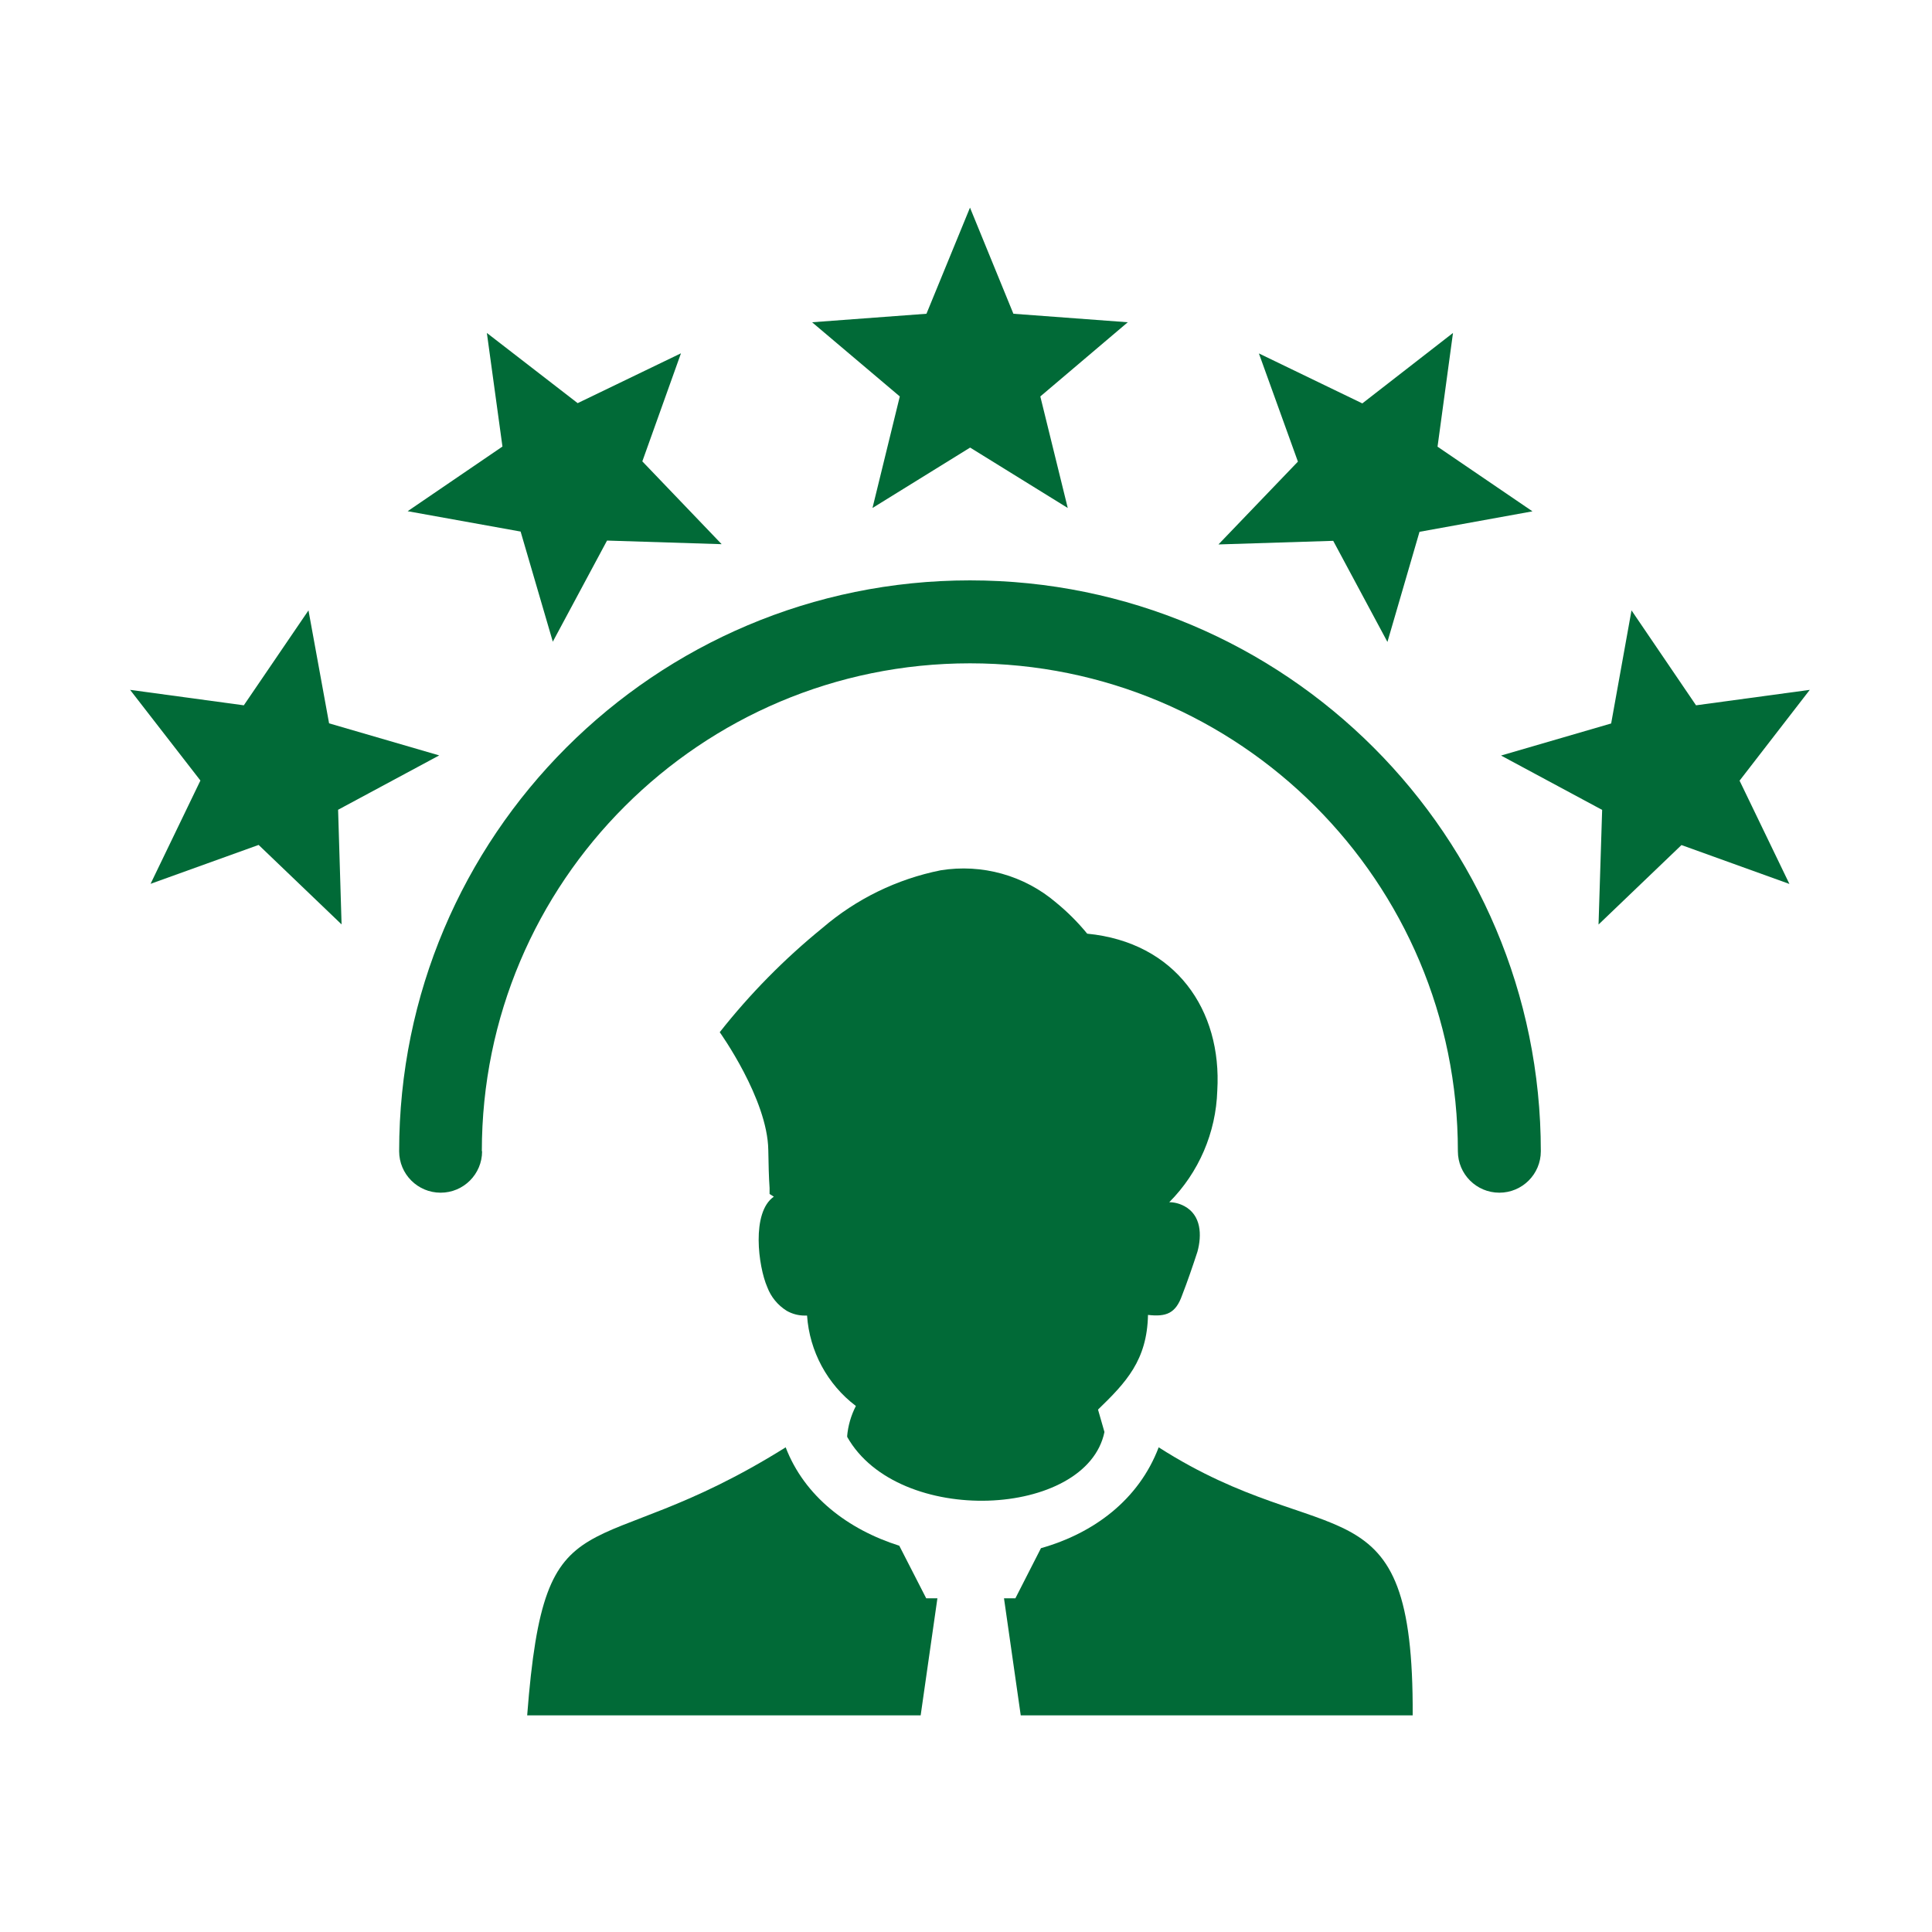
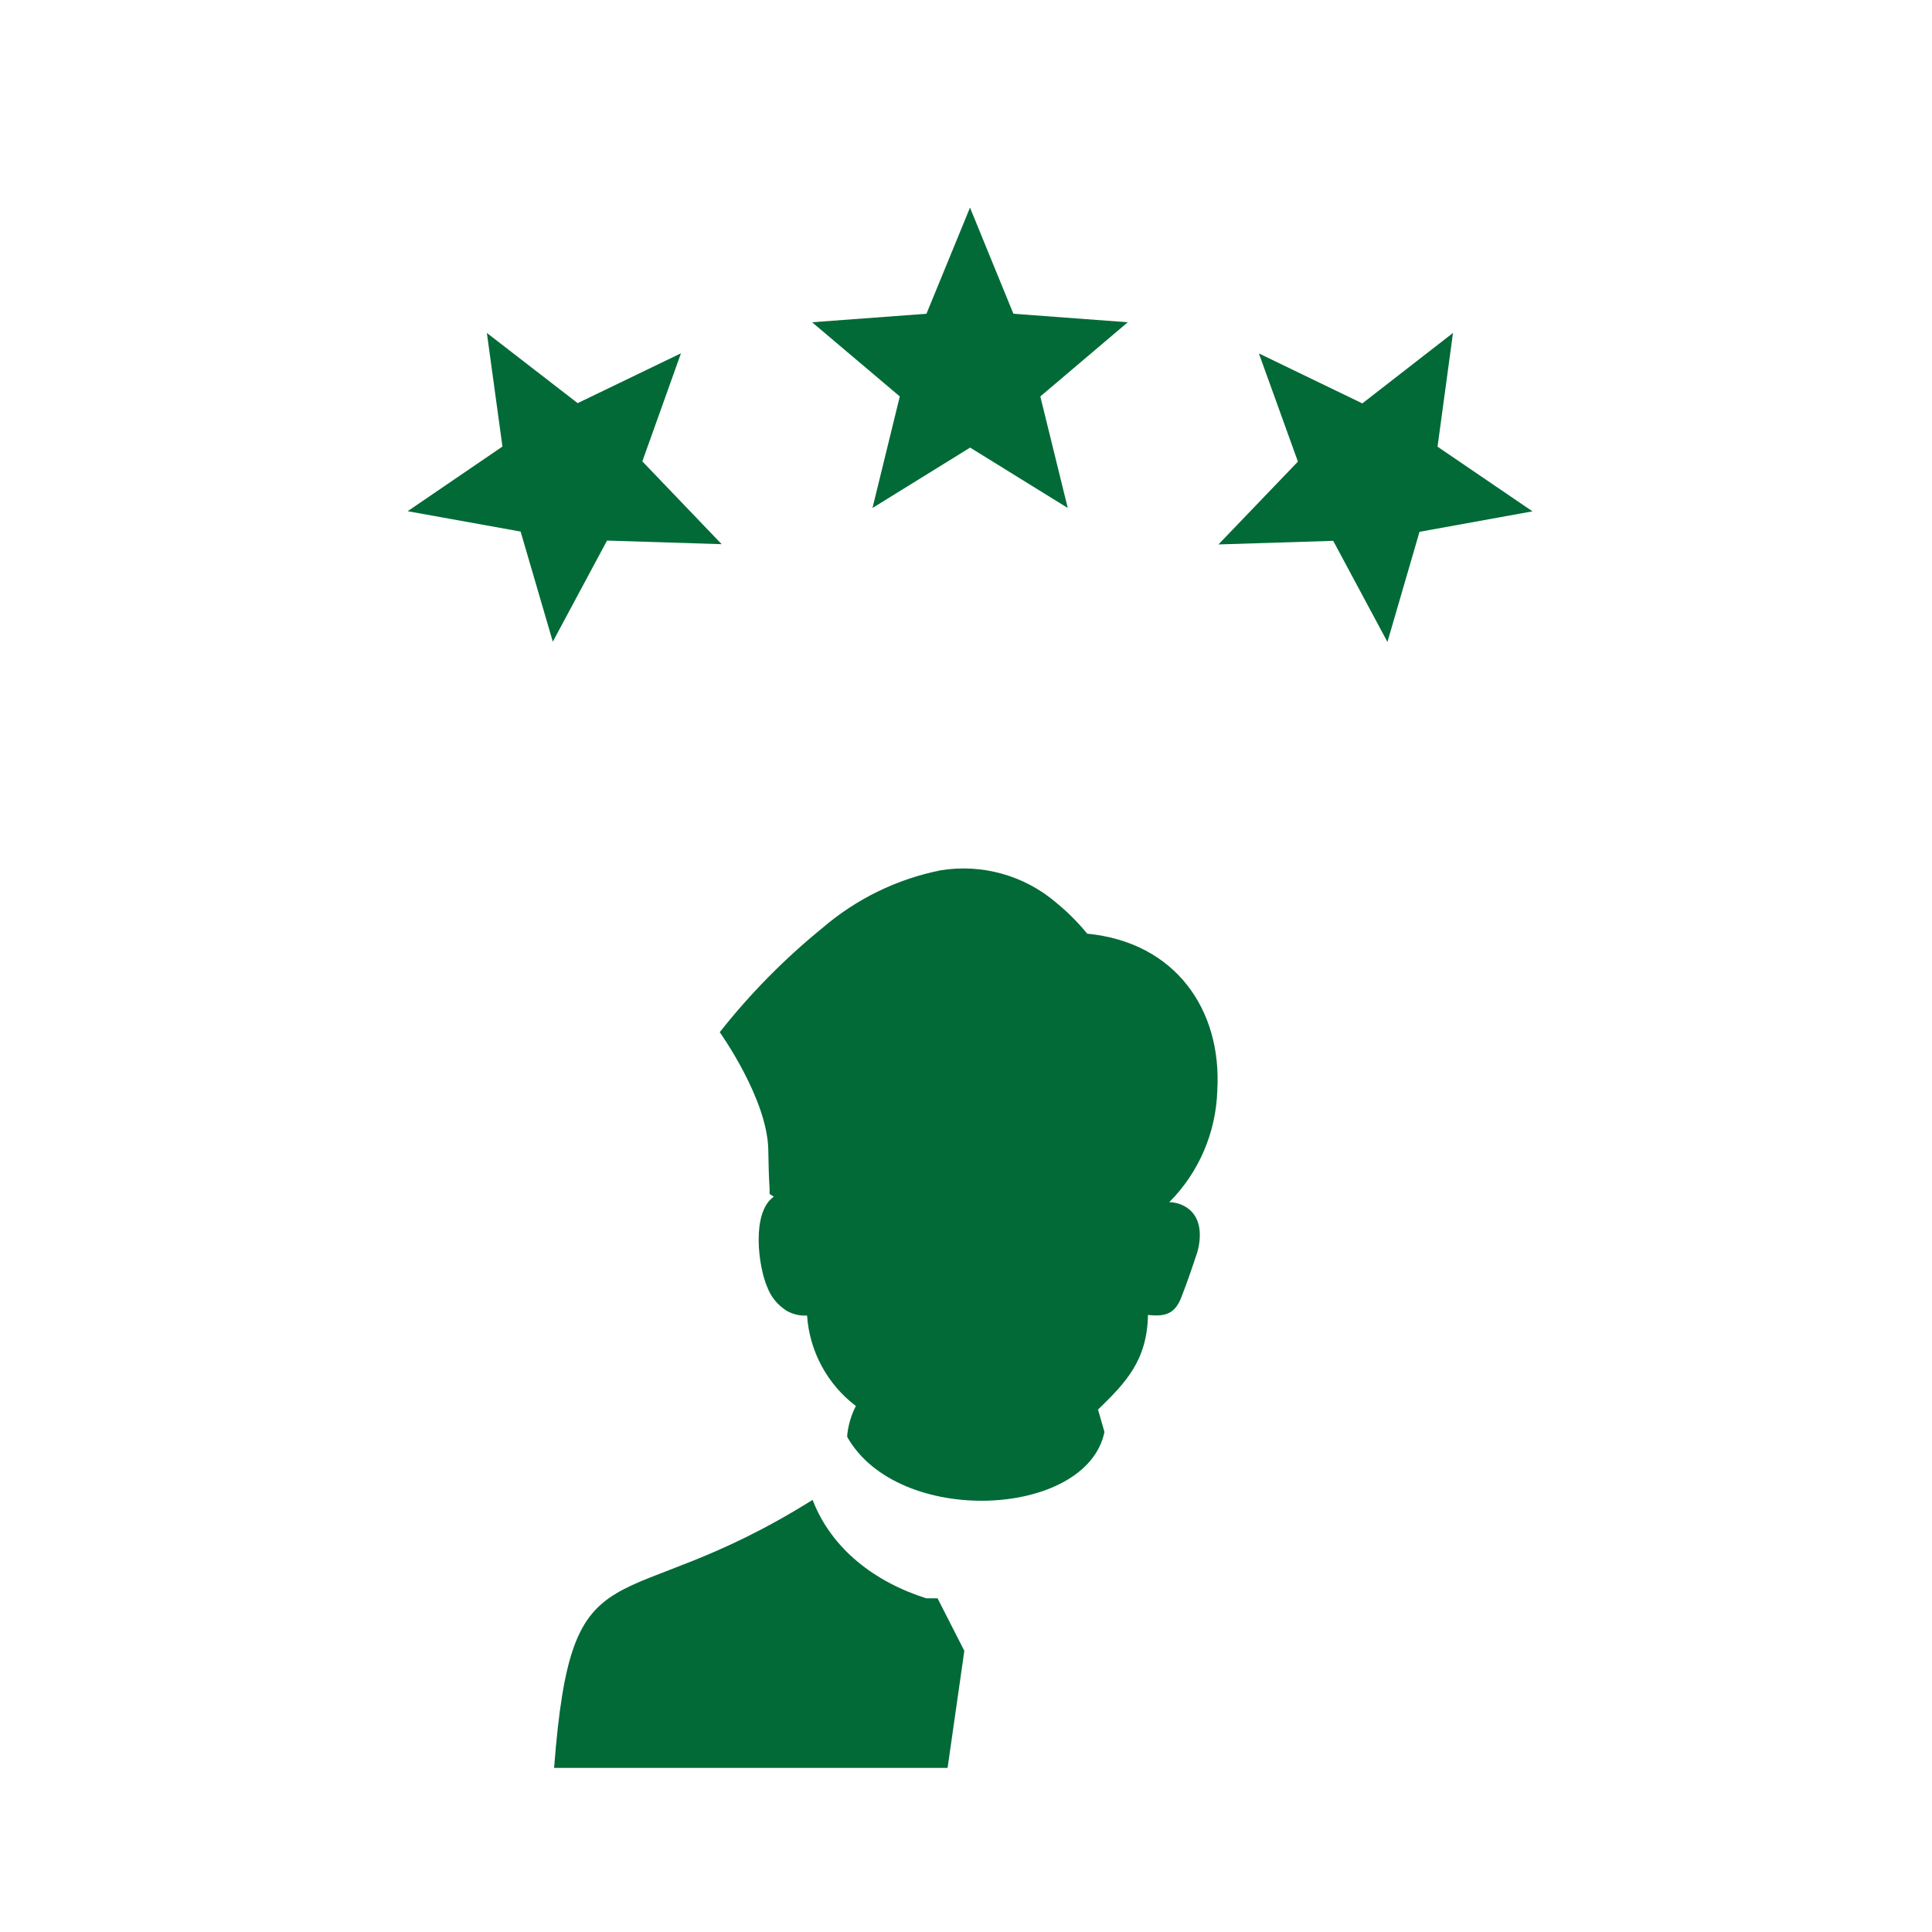
<svg xmlns="http://www.w3.org/2000/svg" id="AA-ICONS" viewBox="0 0 150 150">
  <defs>
    <style>.cls-1{fill-rule:evenodd;}.cls-1,.cls-2{fill:#016a37;stroke-width:0px;}</style>
  </defs>
-   <path class="cls-2" d="m37.43,89.38c0,1.78-1.44,3.22-3.22,3.22s-3.22-1.44-3.22-3.22c0-12.24,4.96-23.32,12.98-31.34,8.02-8.02,19.1-12.98,31.34-12.98s23.32,4.96,31.34,12.98c8.02,8.02,12.98,19.1,12.98,31.34,0,1.78-1.44,3.22-3.22,3.22s-3.22-1.44-3.22-3.22c0-10.46-4.23-19.93-11.09-26.79-6.86-6.86-16.32-11.09-26.79-11.09s-19.93,4.24-26.79,11.09c-6.88,6.86-11.11,16.33-11.11,26.79" />
-   <polygon class="cls-2" points="140.51 53.56 135.06 60.61 138.93 68.63 130.55 65.61 124.11 71.78 124.39 62.88 116.54 58.66 125.09 56.17 126.67 47.39 131.68 54.76 140.51 53.56" />
  <polygon class="cls-2" points="112.81 25.85 111.61 34.68 118.98 39.7 110.21 41.29 107.72 49.84 103.51 41.99 94.6 42.27 100.77 35.84 97.74 27.44 105.77 31.32 112.81 25.85" />
-   <polygon class="cls-2" points="10.1 53.56 18.93 54.76 23.95 47.39 25.55 56.16 34.1 58.65 26.25 62.87 26.52 71.77 20.08 65.6 11.69 68.62 15.56 60.6 10.1 53.56" />
  <polygon class="cls-2" points="37.8 25.85 44.85 31.3 52.87 27.43 49.87 35.82 56.03 42.25 47.13 41.97 42.92 49.82 40.42 41.27 31.65 39.69 39.01 34.67 37.8 25.85" />
  <polygon class="cls-2" points="75.31 16.12 78.68 24.36 87.56 25.02 80.77 30.78 82.9 39.44 75.32 34.75 67.74 39.44 69.86 30.78 63.05 25.02 71.93 24.36 75.31 16.12" />
  <path class="cls-1" d="m65.77,111.52c.07-.82.3-1.62.68-2.36-2.22-1.68-3.6-4.25-3.79-7.02h-.2c-.48,0-.96-.13-1.38-.37-.69-.43-1.22-1.07-1.51-1.84-.7-1.6-1.25-5.8.51-7.02l-.33-.21v-.47c-.06-.84-.08-1.84-.1-2.95-.06-3.96-3.77-9.14-3.77-9.14,2.35-2.98,5.02-5.69,7.97-8.09,2.63-2.26,5.79-3.8,9.18-4.48,3.21-.52,6.49.39,8.97,2.51.88.72,1.69,1.53,2.41,2.41,6.87.67,10.47,5.93,10.1,12.18-.1,3.26-1.43,6.36-3.73,8.67.41,0,.81.11,1.17.3,1.32.71,1.37,2.25,1.02,3.54-.35,1.07-.78,2.33-1.19,3.38-.5,1.42-1.24,1.69-2.65,1.53-.07,3.52-1.7,5.24-3.88,7.35l.5,1.74c-1.38,6.68-16.02,7.41-19.98.37l.03-.04Z" />
-   <path class="cls-1" d="m78.83,124.09h-.88l1.3,9.09h30.43c.09-18.74-6.51-12.36-19.72-20.81-1.56,4.1-5.07,6.68-9.14,7.83l-1.99,3.9Z" />
-   <path class="cls-1" d="m72.79,124.09h-.88l-2.09-4.08c-3.98-1.26-7.36-3.83-8.82-7.64-15.31,9.59-18.69,2.86-20.07,20.81h30.55l1.3-9.09Z" />
+   <path class="cls-1" d="m72.79,124.09h-.88c-3.98-1.26-7.36-3.83-8.82-7.64-15.31,9.59-18.69,2.86-20.07,20.81h30.55l1.3-9.09Z" />
</svg>